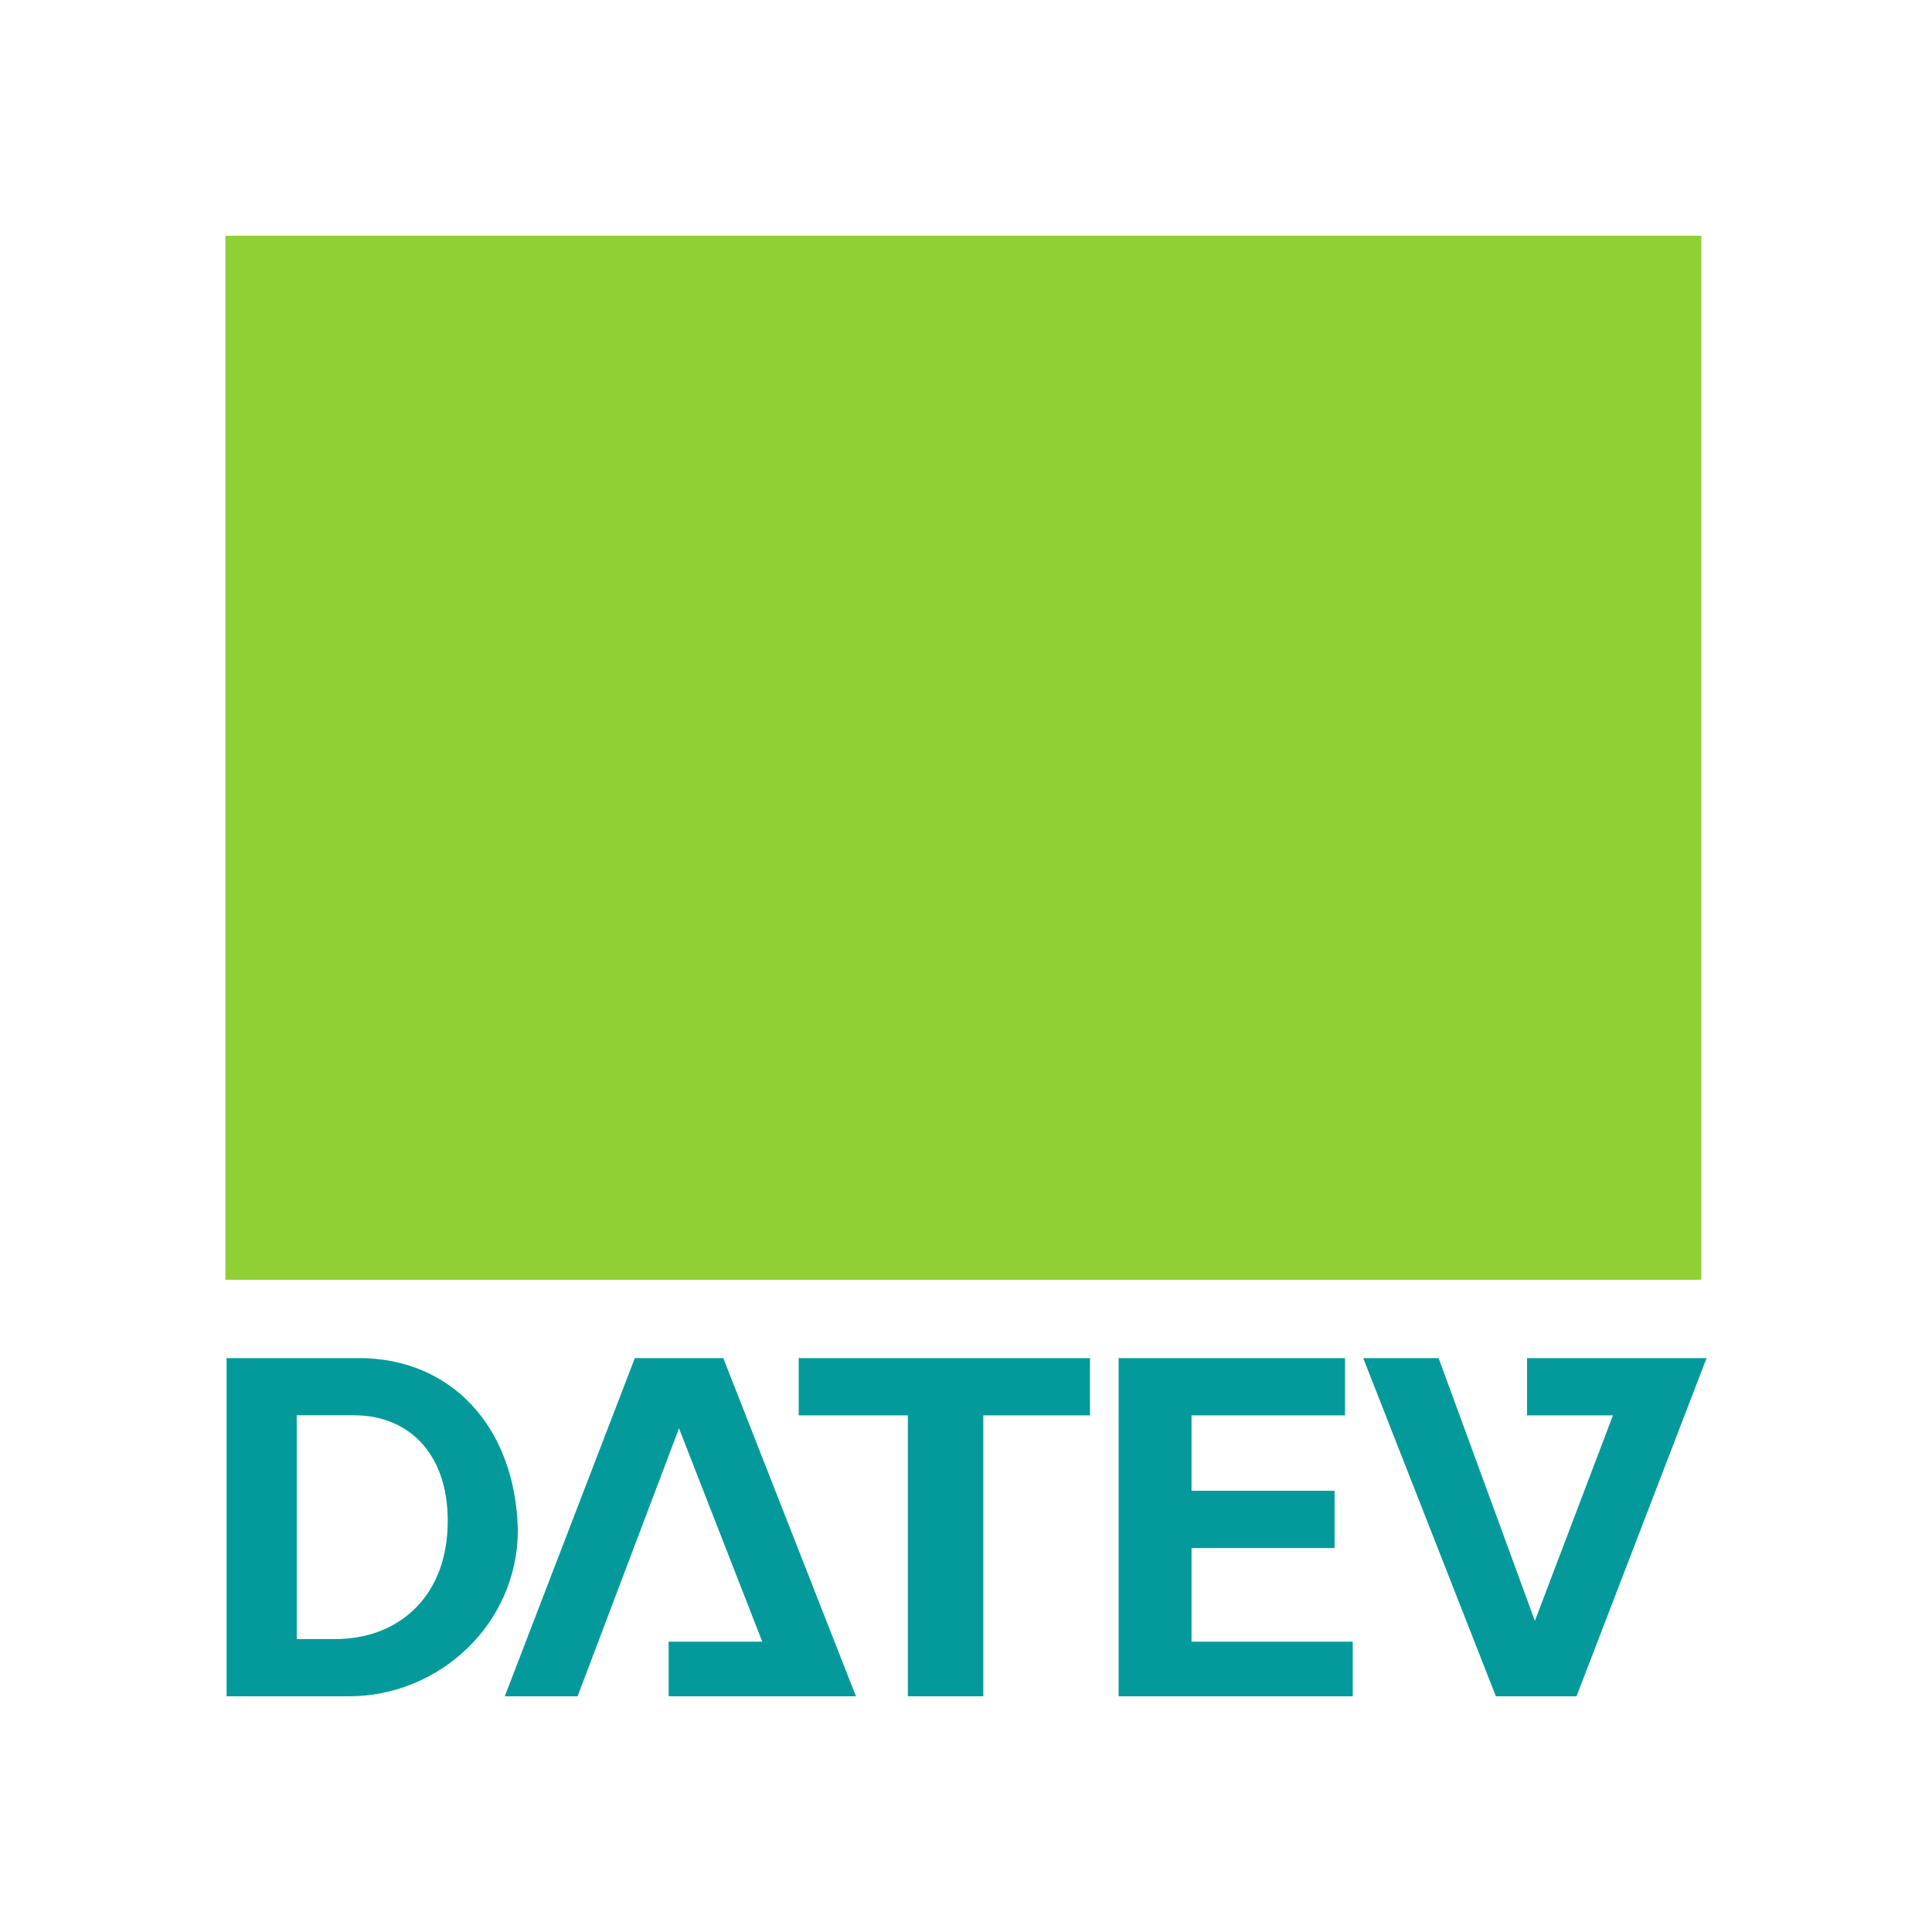
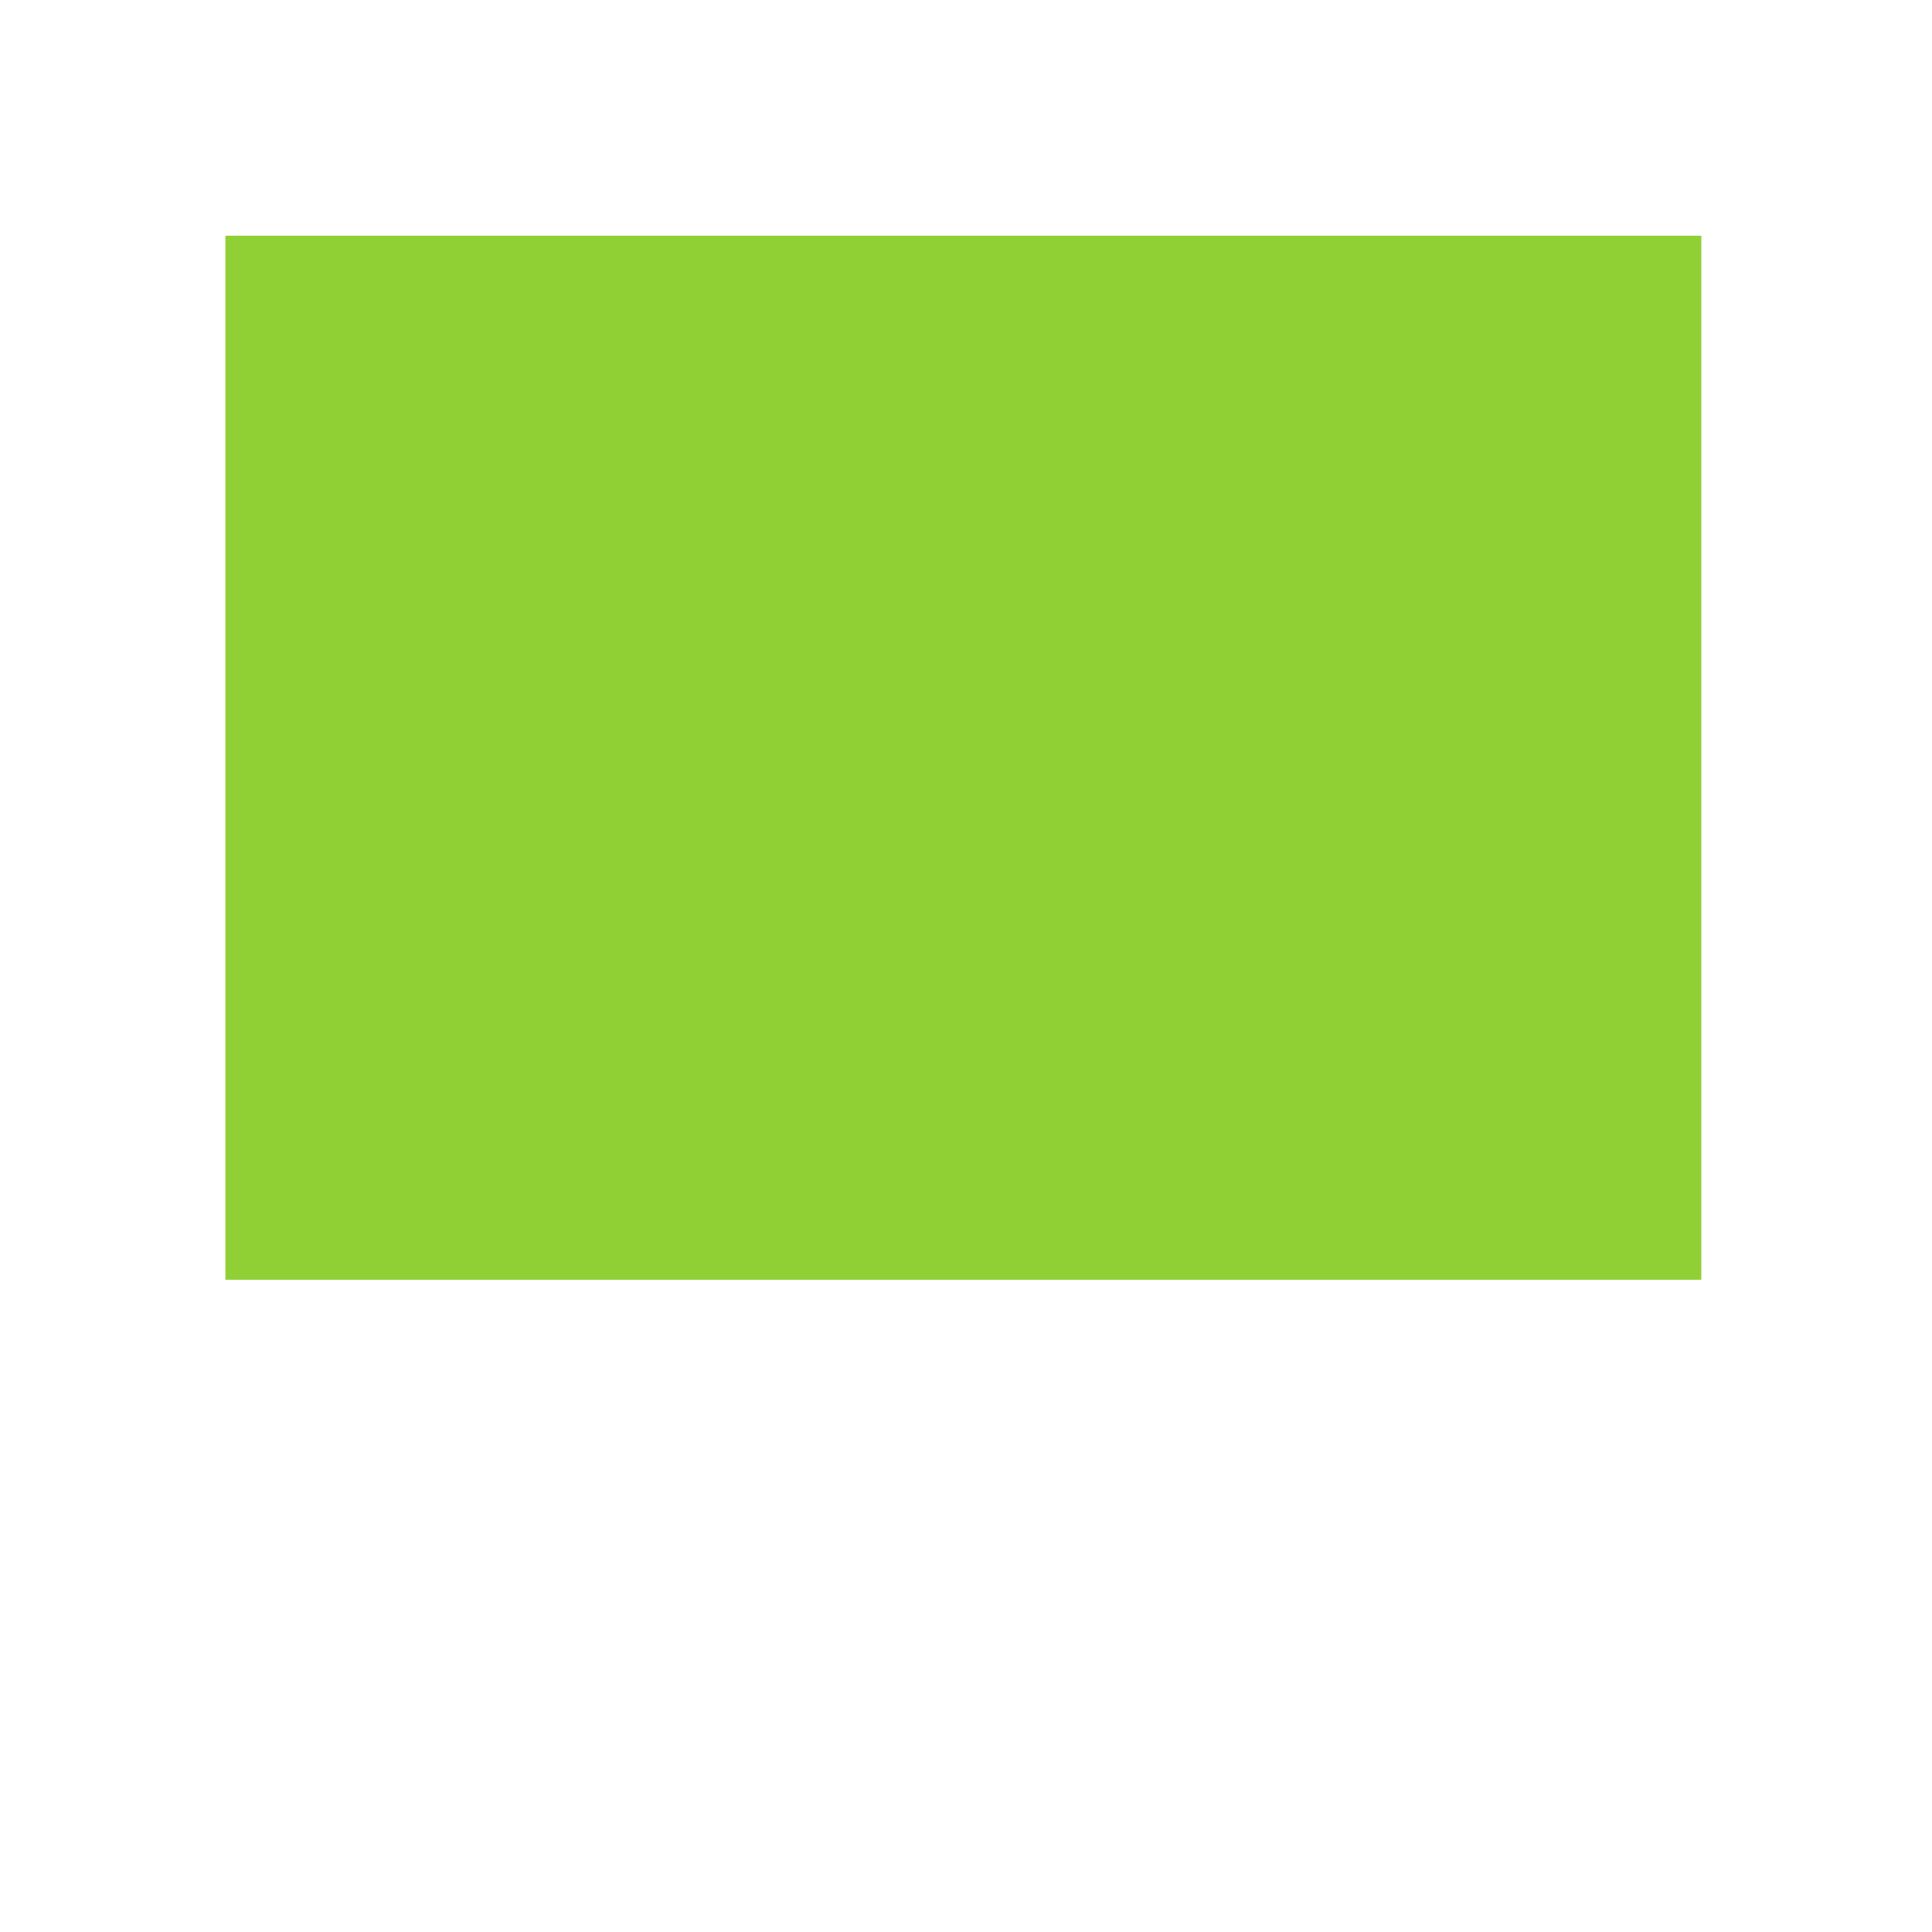
<svg xmlns="http://www.w3.org/2000/svg" id="Ebene_1" data-name="Ebene 1" version="1.1" viewBox="0 0 220 220">
  <defs>
    <style>
      .cls-1 {
        fill: #90d034;
      }

      .cls-1, .cls-2 {
        stroke-width: 0px;
      }

      .cls-2 {
        fill: #049a9b;
        fill-rule: evenodd;
      }
    </style>
  </defs>
-   <path class="cls-2" d="M33.79,186.64h4.44c6.81,0,12.44-4.44,12.74-12.74.3-8-4.15-12.74-10.66-12.74h-6.52v25.47ZM25.79,154.65h15.11c10.37,0,17.77,7.7,18.07,19.55,0,10.66-8.88,18.96-19.25,18.96h-13.92v-38.51ZM127.39,154.65h25.77v6.52h-17.48v8.59h16.29v6.52h-16.29v10.66h18.36v6.22h-26.66v-38.51ZM76.14,193.16v-6.22h10.66l-9.48-24.29-11.55,30.51h-8.29l14.81-38.51h10.07l15.11,38.51h-21.33ZM90.95,161.17v-6.52h33.17v6.52h-12.15v31.99h-8.59v-31.99h-12.44ZM173.89,154.65v6.52h9.78l-8.89,23.4-10.96-29.92h-8.59l15.11,38.51h9.18l14.81-38.51h-20.44Z" />
  <rect class="cls-1" x="25.67" y="26.84" width="168.06" height="118.89" />
</svg>